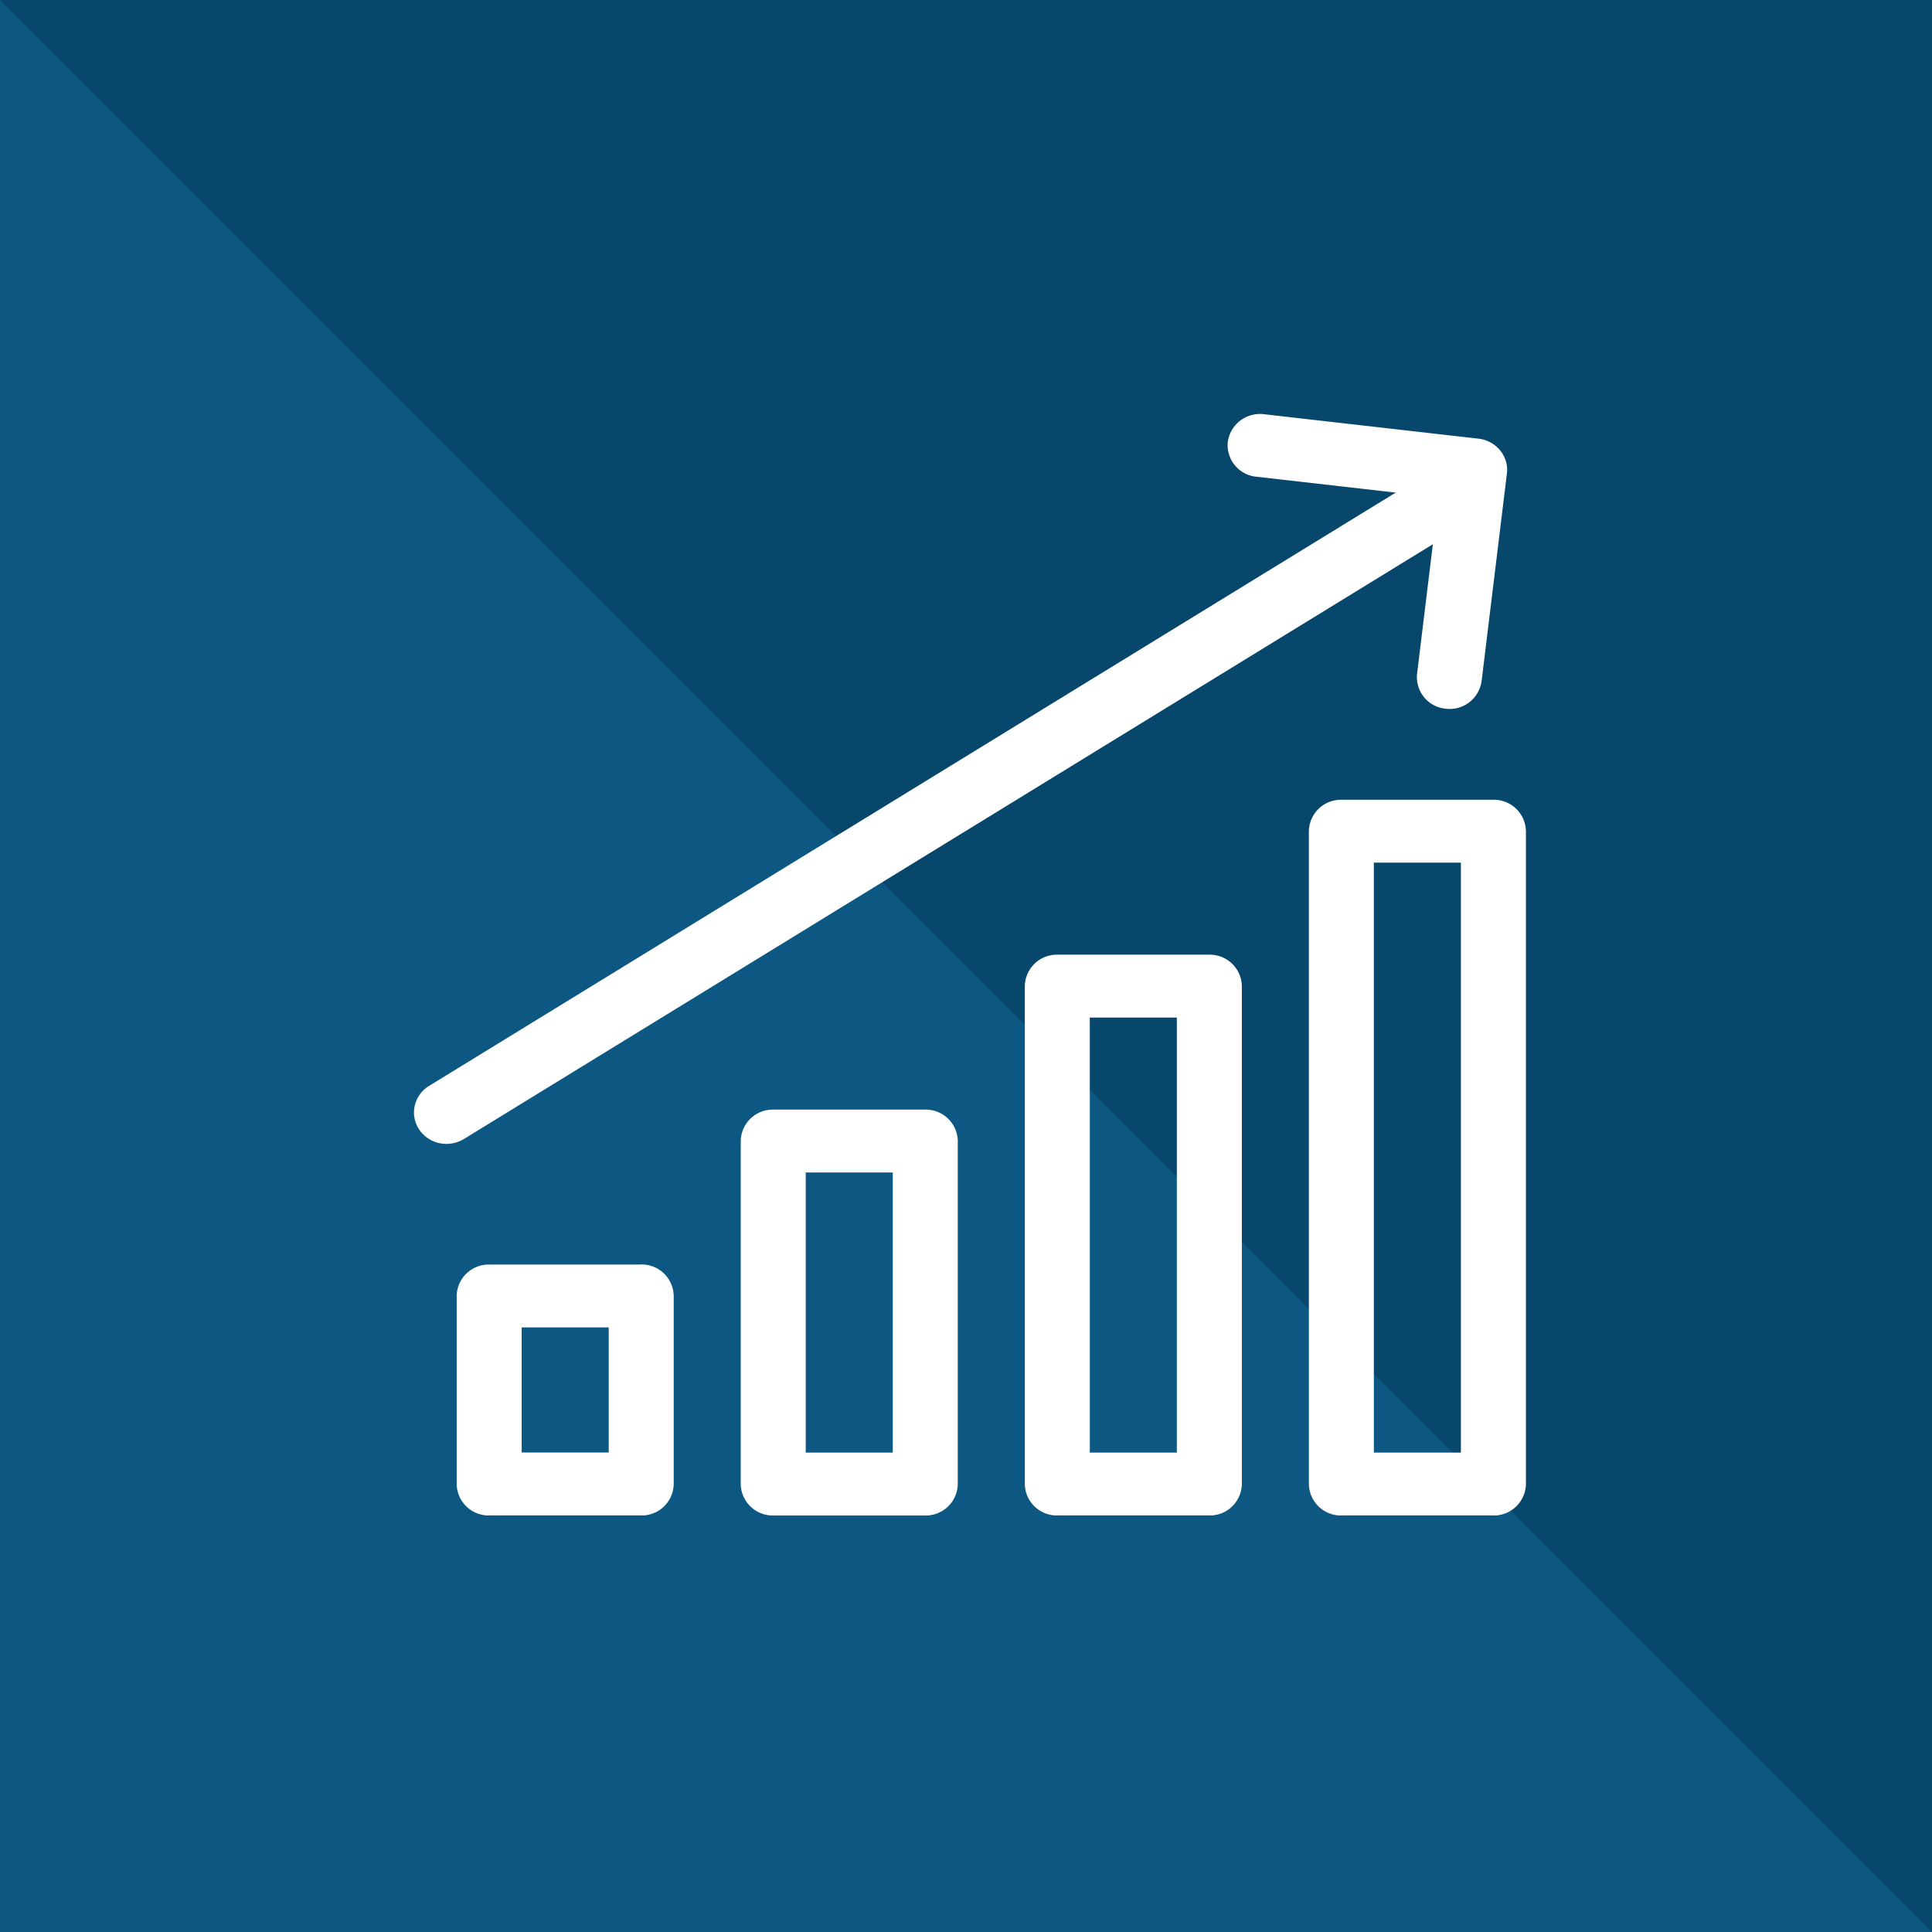
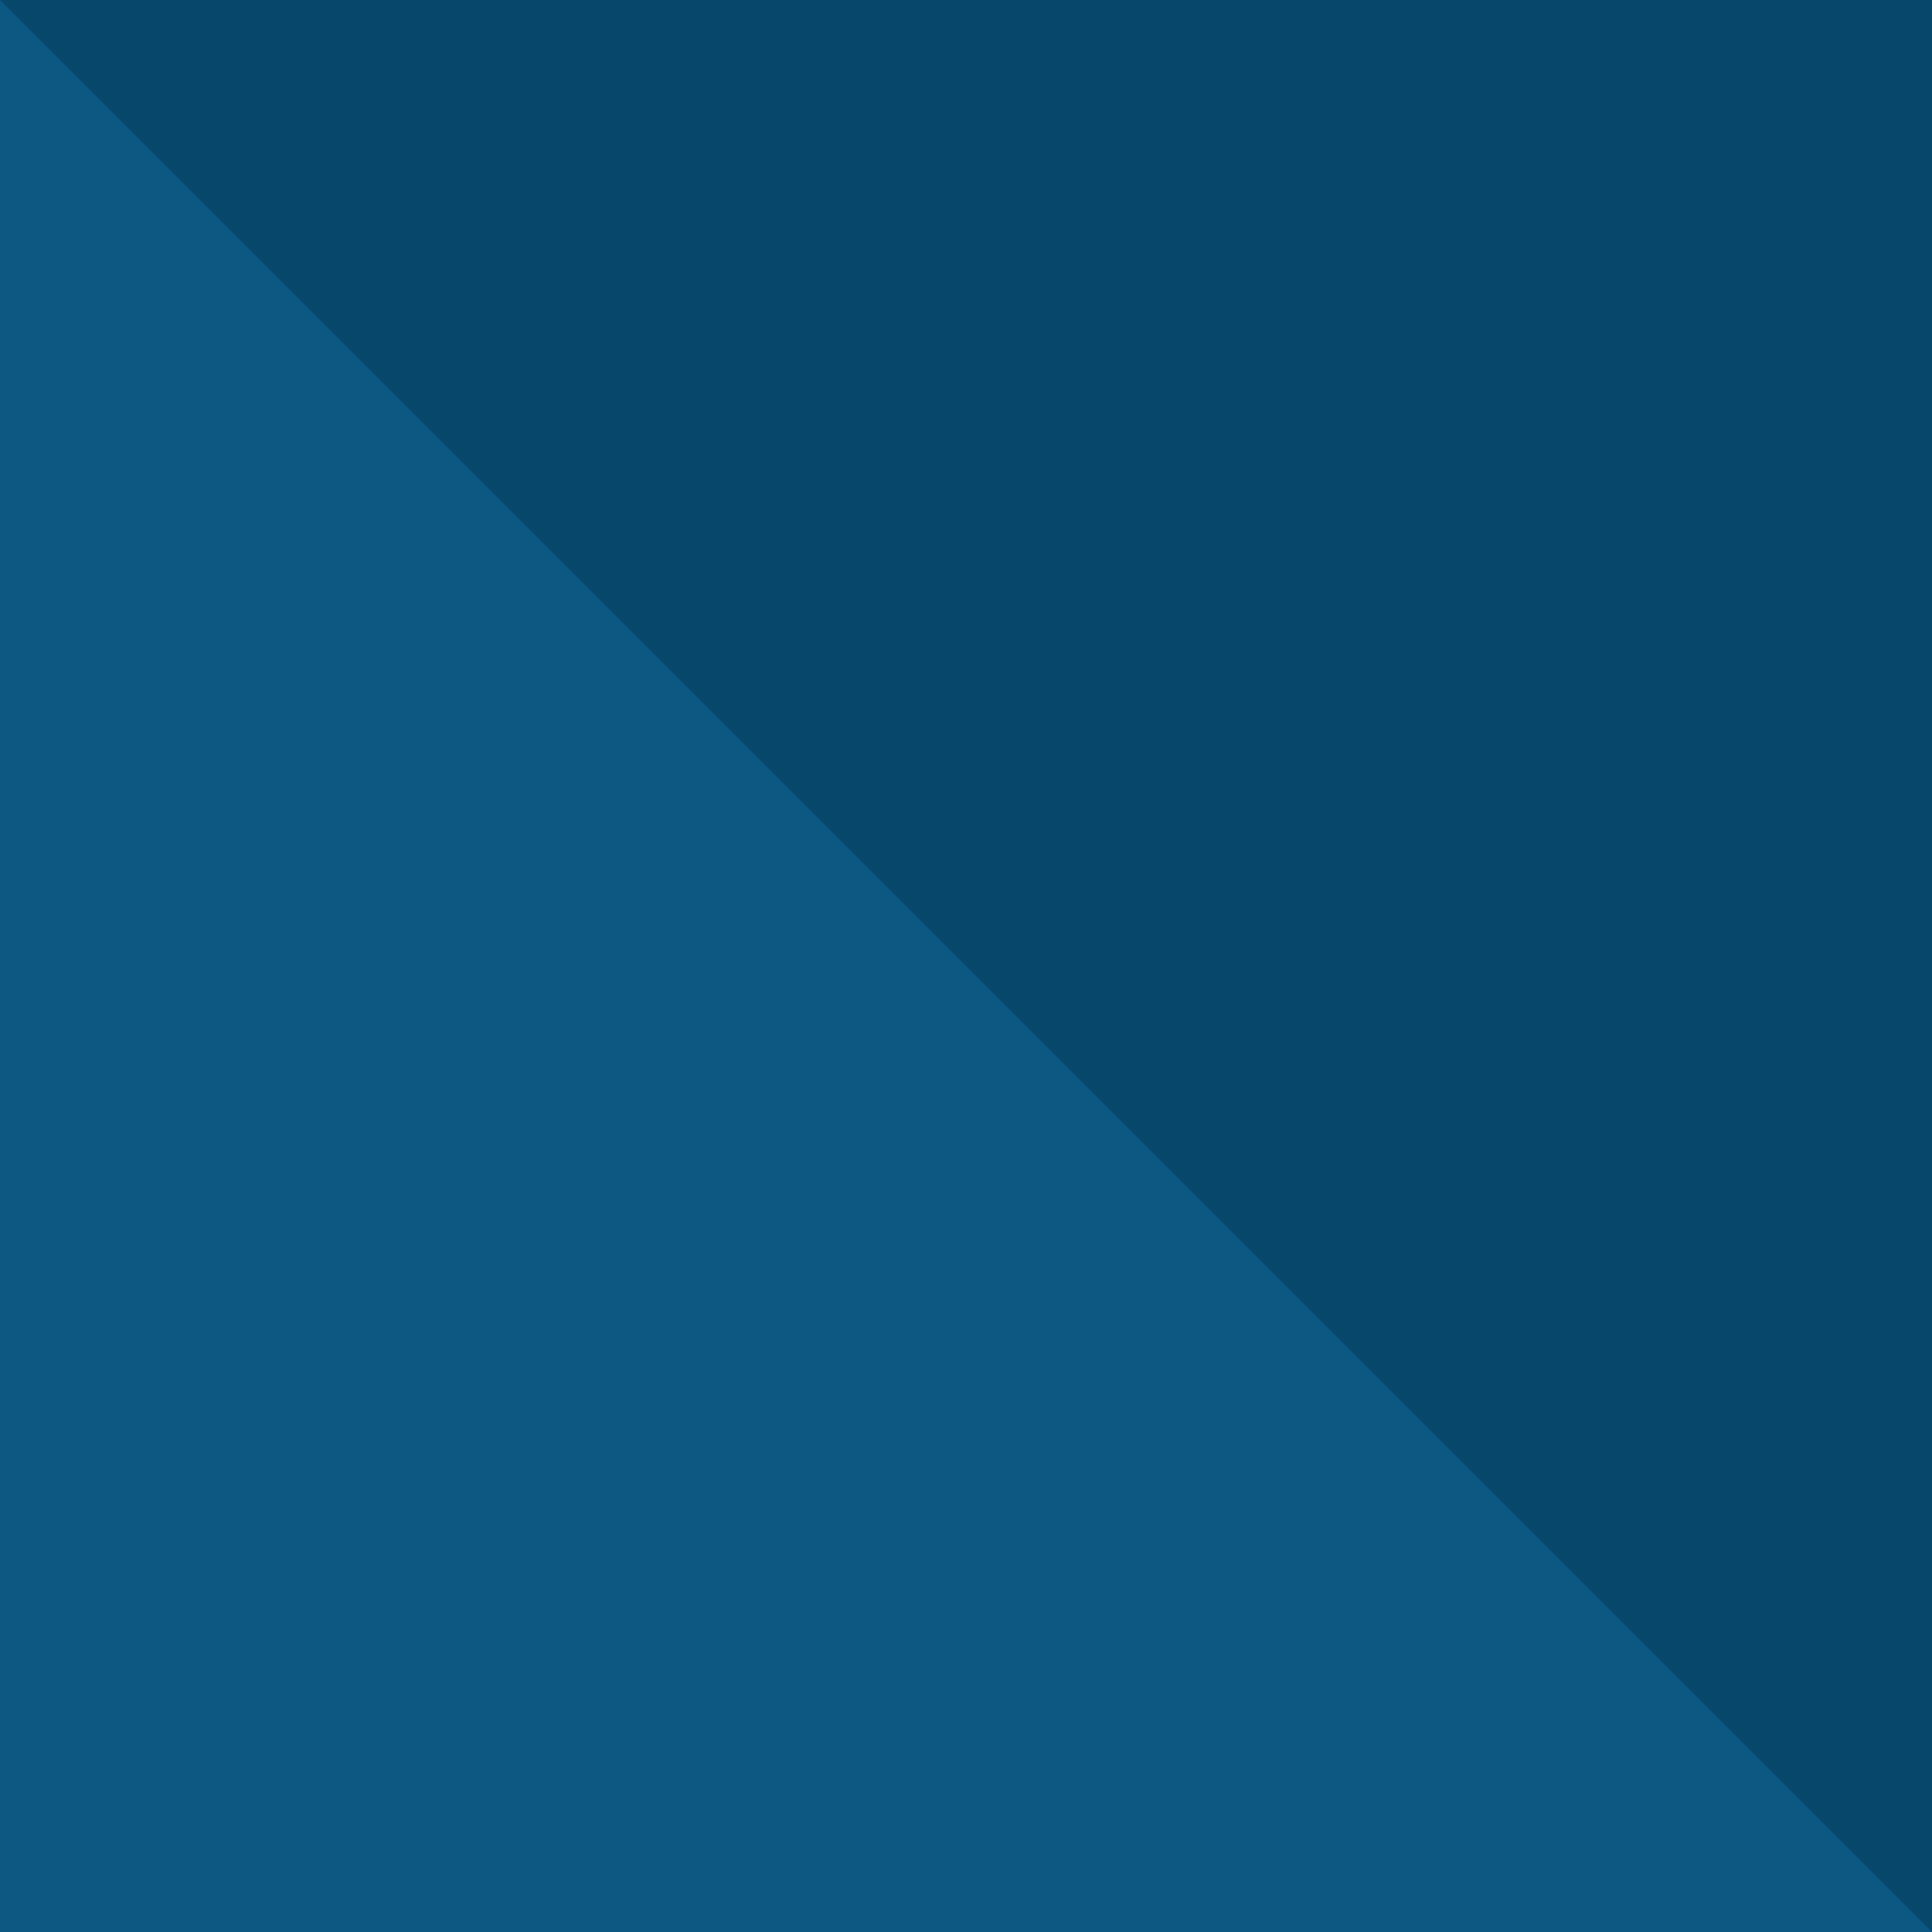
<svg xmlns="http://www.w3.org/2000/svg" width="112" height="112" viewBox="0 0 112 112">
  <defs>
    <clipPath id="clip-path">
-       <rect id="Rectangle_331" data-name="Rectangle 331" width="64.459" height="63.854" fill="#fff" />
-     </clipPath>
+       </clipPath>
  </defs>
  <g id="Group_183" data-name="Group 183" transform="translate(-960 -3632.5)">
    <g id="Group_96" data-name="Group 96" transform="translate(678 -2274.5)">
      <rect id="Rectangle_313" data-name="Rectangle 313" width="112" height="112" transform="translate(282 5907)" fill="#0d5883" />
      <path id="Path_100" data-name="Path 100" d="M0,0H112V112Z" transform="translate(282 5907)" fill="#07476c" />
    </g>
    <g id="Group_112" data-name="Group 112" transform="translate(984 3656.5)">
      <g id="Group_111" data-name="Group 111" transform="translate(0 0)" clip-path="url(#clip-path)">
-         <path id="Path_117" data-name="Path 117" d="M12.61,39.381H3.8A1.856,1.856,0,0,0,1.912,41.2v10.9A1.856,1.856,0,0,0,3.8,53.928H12.61a1.857,1.857,0,0,0,1.884-1.823V41.2a1.857,1.857,0,0,0-1.884-1.823m-1.884,10.9H5.68V43.027h5.046Z" transform="translate(0.562 9.926)" fill="#fff" />
-         <path id="Path_118" data-name="Path 118" d="M25.335,32.207H16.521a1.857,1.857,0,0,0-1.884,1.823V53.914a1.857,1.857,0,0,0,1.884,1.823h8.814a1.856,1.856,0,0,0,1.884-1.823V34.03a1.856,1.856,0,0,0-1.884-1.823m-6.93,3.646h5.046V52.091H18.405Z" transform="translate(4.304 8.118)" fill="#fff" />
        <path id="Path_119" data-name="Path 119" d="M38.06,25.034H29.246a1.857,1.857,0,0,0-1.883,1.823V55.721a1.856,1.856,0,0,0,1.883,1.823H38.06a1.856,1.856,0,0,0,1.884-1.823V26.857a1.857,1.857,0,0,0-1.884-1.823M36.176,53.9H31.13V28.68h5.046Z" transform="translate(8.047 6.31)" fill="#fff" />
-         <path id="Path_120" data-name="Path 120" d="M50.786,17.861H41.972a1.856,1.856,0,0,0-1.884,1.823V57.529a1.856,1.856,0,0,0,1.884,1.823h8.814a1.857,1.857,0,0,0,1.884-1.823V19.684a1.857,1.857,0,0,0-1.884-1.823M48.9,55.706H43.855v-34.2H48.9Z" transform="translate(11.789 4.502)" fill="#fff" />
-         <path id="Path_121" data-name="Path 121" d="M59.064,7.551l-.915,7.511A1.841,1.841,0,0,0,59.8,17.085a1.872,1.872,0,0,0,2.09-1.6L63.357,3.453a1.765,1.765,0,0,0-.392-1.342,1.894,1.894,0,0,0-1.258-.681L49.267.012a1.884,1.884,0,0,0-2.091,1.6,1.841,1.841,0,0,0,1.651,2.023l8.084.922L.876,38.95a1.81,1.81,0,0,0-.83,1.142,1.759,1.759,0,0,0,.247,1.375,1.893,1.893,0,0,0,1.592.845,1.929,1.929,0,0,0,1.008-.283Z" transform="translate(0 0)" fill="#fff" />
      </g>
    </g>
  </g>
</svg>